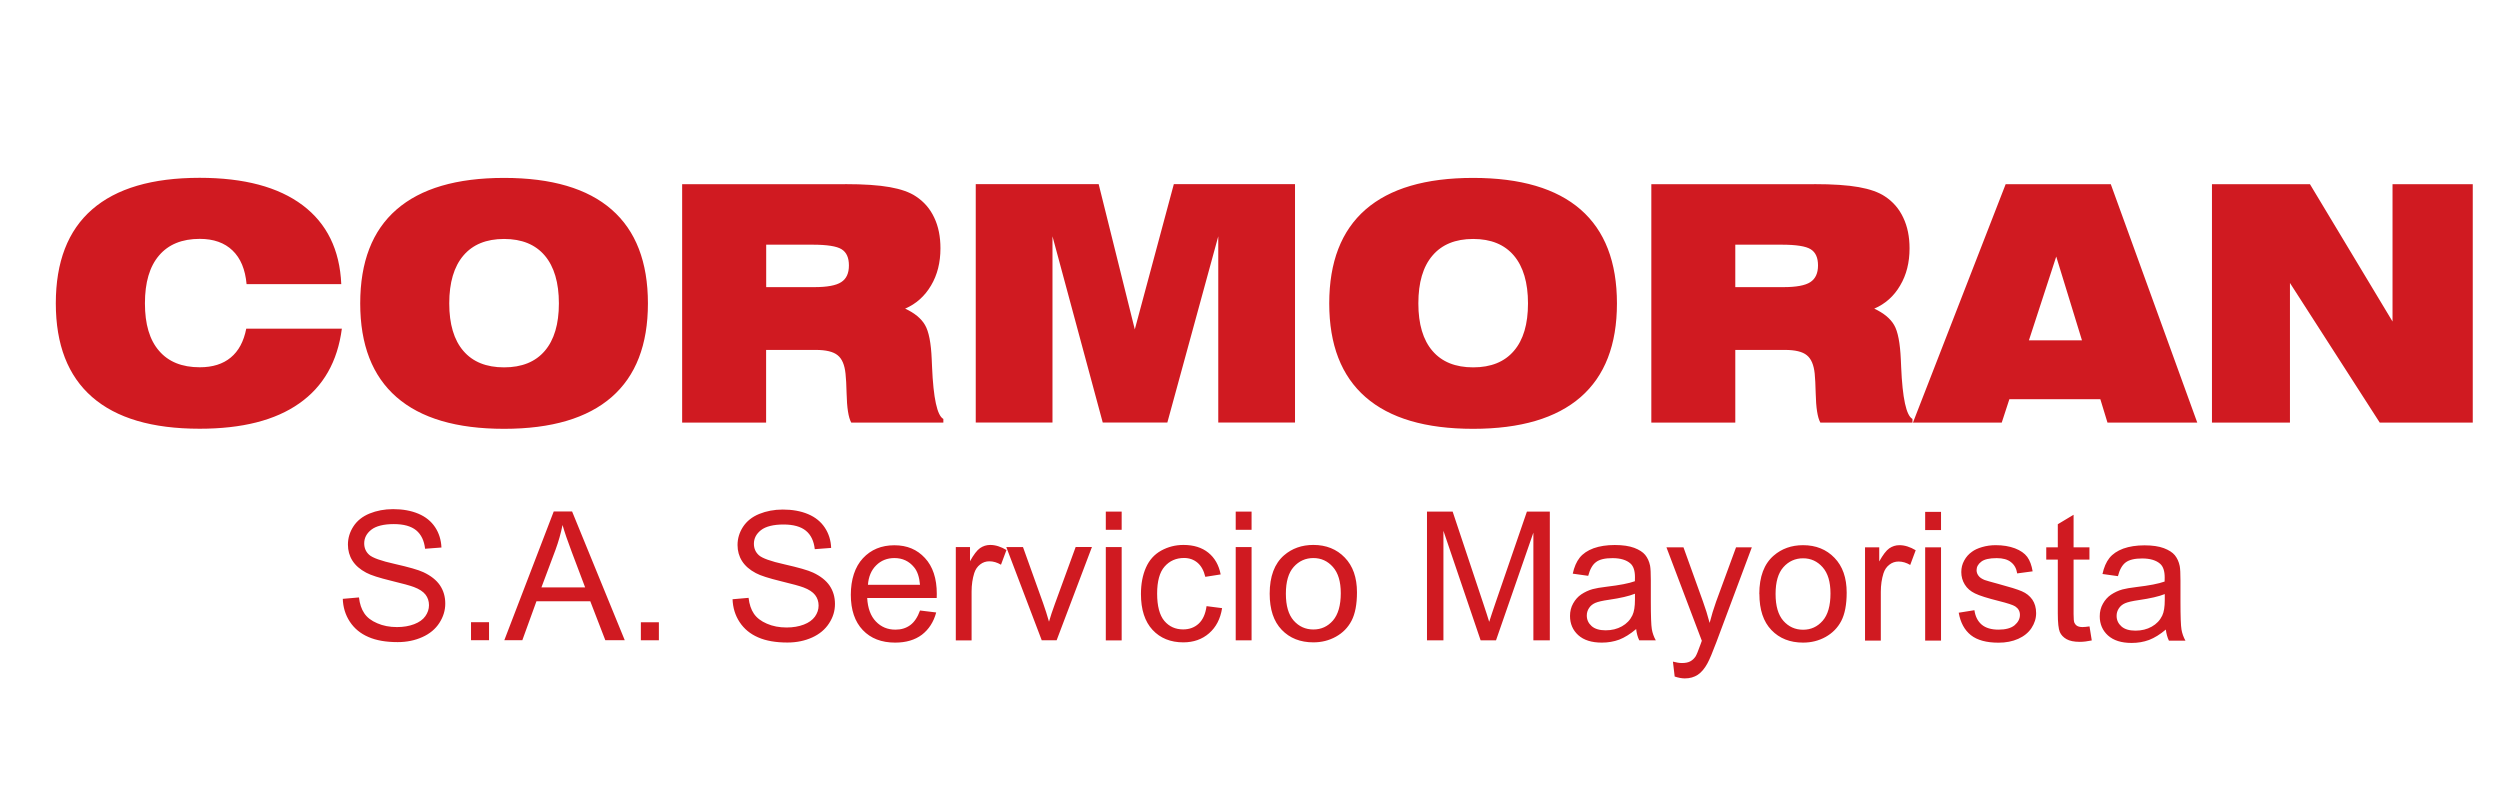
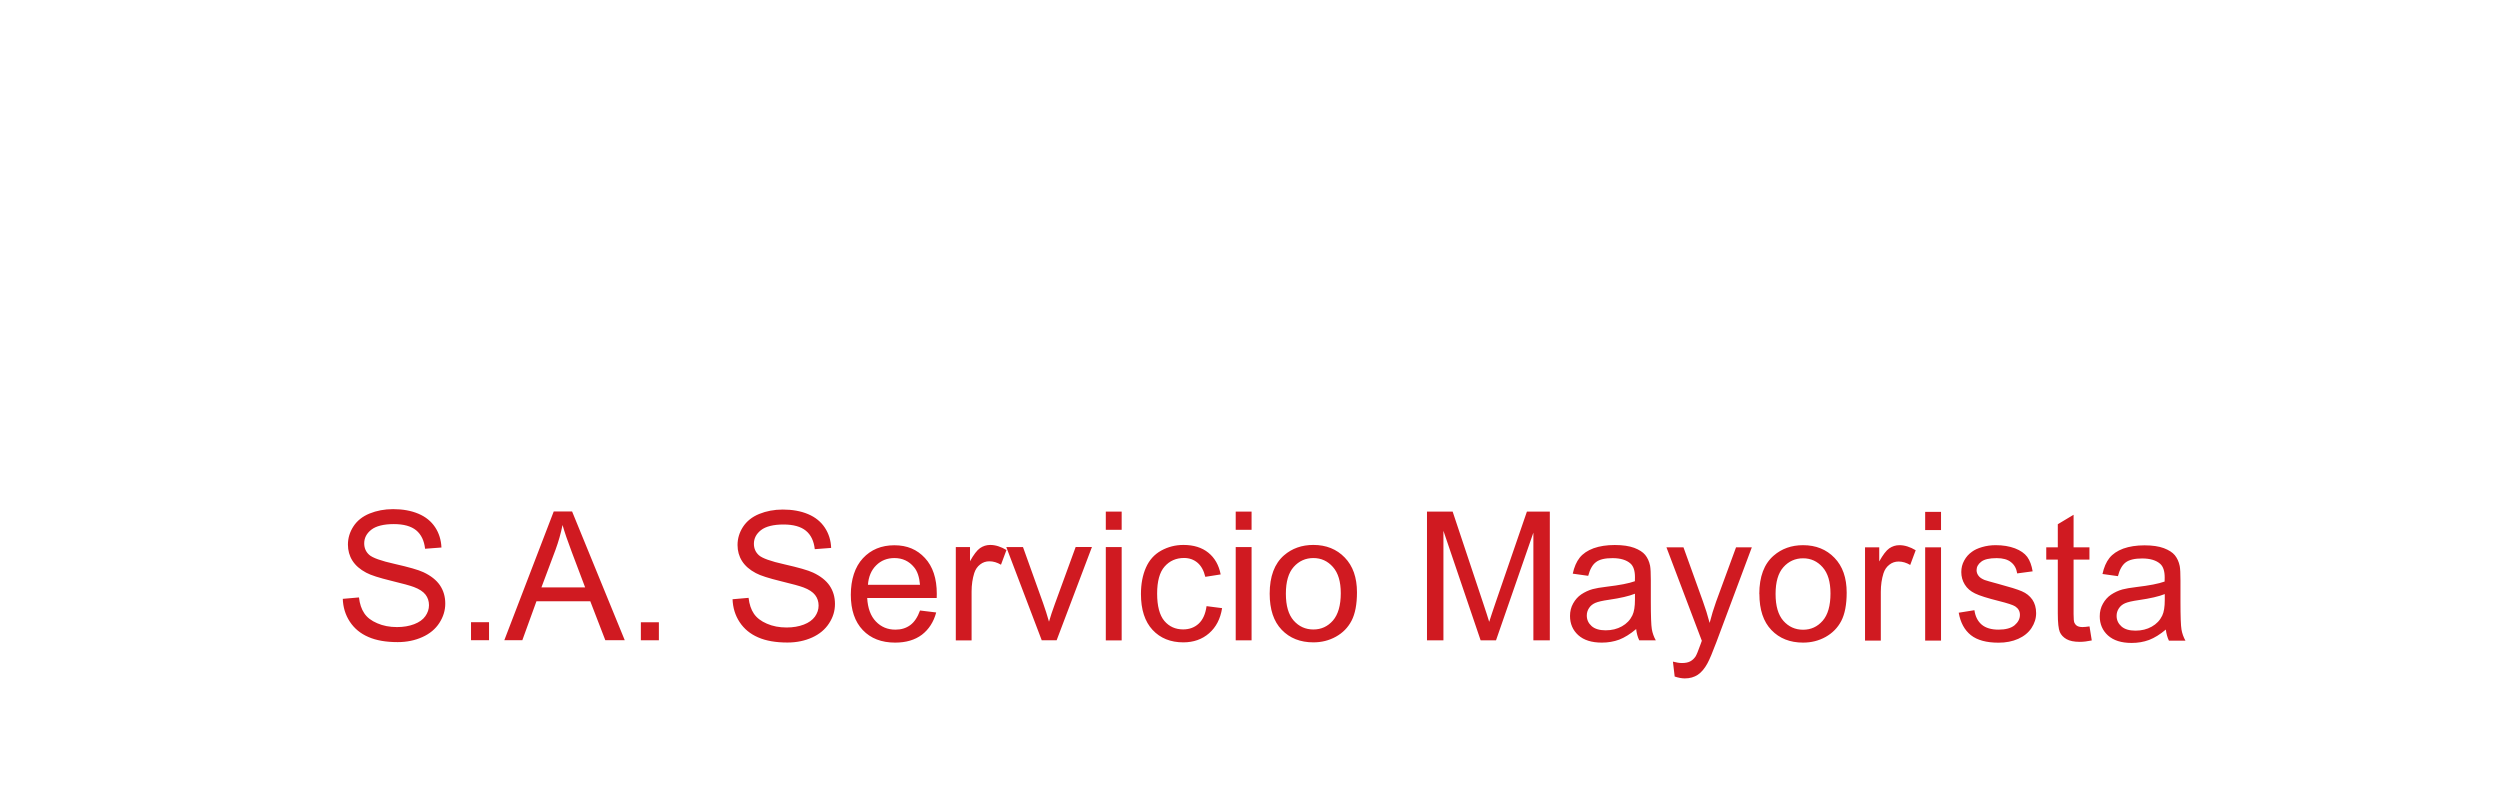
<svg xmlns="http://www.w3.org/2000/svg" id="Capa_1" data-name="Capa 1" width="301" height="96" viewBox="0 0 301 96">
  <defs>
    <style>
      .cls-1 {
        fill-rule: evenodd;
      }

      .cls-1, .cls-2 {
        fill: #d01a21;
        stroke-width: 0px;
      }
    </style>
  </defs>
-   <path class="cls-1" d="m266.32,50.88v-28.7h11.8l9.94,16.53v-16.53h9.66v28.7h-11.2l-10.81-16.81v16.81h-9.4Zm-36,0l11.16-28.7h12.66l10.41,28.7h-10.81l-.86-2.82h-10.95l-.92,2.82h-10.69Zm13.96-9.9h6.39l-3.1-10.09-3.29,10.09Zm-35.34-6.41h5.81c1.52,0,2.6-.2,3.21-.6.62-.4.93-1.07.93-2.01s-.29-1.58-.88-1.95c-.59-.37-1.76-.55-3.51-.55h-5.57v5.12Zm9.48-12.4c2.24,0,4.04.12,5.38.36,1.34.24,2.39.61,3.15,1.12.96.63,1.7,1.48,2.2,2.55.51,1.07.76,2.3.76,3.7,0,1.7-.37,3.19-1.13,4.47-.75,1.29-1.79,2.22-3.12,2.79,1.13.53,1.94,1.19,2.39,1.97.46.78.72,2.17.81,4.15.01.22.02.52.04.91.16,3.76.61,5.84,1.36,6.25v.44h-11.09c-.34-.61-.52-1.78-.56-3.53-.02-1.02-.07-1.81-.12-2.37-.11-1.05-.42-1.79-.95-2.21-.52-.43-1.41-.64-2.65-.64h-5.96v8.75h-10.11v-28.7h19.6Zm-58.38,14.36c0-4.99,1.46-8.76,4.37-11.3,2.92-2.54,7.23-3.81,12.95-3.81s10.03,1.27,12.95,3.81c2.91,2.54,4.37,6.31,4.37,11.3s-1.46,8.74-4.37,11.28c-2.92,2.54-7.23,3.82-12.95,3.82s-10.03-1.27-12.95-3.82c-2.91-2.54-4.37-6.3-4.37-11.28m10.73,0c0,2.5.57,4.41,1.7,5.72,1.13,1.32,2.76,1.98,4.9,1.98s3.77-.66,4.9-1.98c1.14-1.32,1.7-3.23,1.7-5.72s-.57-4.43-1.7-5.76c-1.13-1.33-2.76-2-4.9-2s-3.77.67-4.9,2c-1.14,1.33-1.7,3.25-1.7,5.76m-53.29,14.34v-28.7h14.8l4.35,17.49,4.7-17.49h14.59v28.7h-9.24v-22.42l-6.13,22.42h-7.78l-6.05-22.42v22.42h-9.23Zm-25.22-16.3h5.81c1.52,0,2.6-.2,3.21-.6.63-.4.93-1.07.93-2.01s-.29-1.58-.88-1.95c-.59-.37-1.76-.55-3.51-.55h-5.57v5.12Zm9.49-12.4c2.24,0,4.03.12,5.38.36,1.34.24,2.4.61,3.15,1.12.96.63,1.7,1.48,2.2,2.55.51,1.07.75,2.3.75,3.7,0,1.7-.37,3.19-1.13,4.47-.76,1.29-1.8,2.22-3.12,2.79,1.14.53,1.94,1.19,2.39,1.97.46.78.73,2.17.81,4.15.01.22.02.52.04.91.16,3.76.61,5.84,1.36,6.25v.44h-11.09c-.34-.61-.52-1.78-.56-3.53-.02-1.02-.07-1.81-.13-2.37-.11-1.05-.42-1.79-.95-2.21-.52-.43-1.41-.64-2.65-.64h-5.96v8.75h-10.11v-28.7h19.6Zm-58.38,14.36c0-4.99,1.45-8.76,4.37-11.3,2.92-2.54,7.23-3.81,12.95-3.81s10.04,1.27,12.95,3.81c2.91,2.54,4.37,6.31,4.37,11.3s-1.46,8.74-4.37,11.28c-2.92,2.54-7.23,3.82-12.95,3.82s-10.03-1.27-12.95-3.82c-2.91-2.54-4.37-6.3-4.37-11.28m10.72,0c0,2.5.57,4.41,1.7,5.72,1.13,1.32,2.76,1.98,4.9,1.98s3.77-.66,4.9-1.98c1.13-1.32,1.7-3.23,1.7-5.72s-.57-4.43-1.7-5.76c-1.13-1.33-2.76-2-4.9-2s-3.77.67-4.9,2c-1.13,1.33-1.7,3.25-1.7,5.76m-24.4-2.31c-.16-1.78-.72-3.13-1.69-4.06-.96-.93-2.28-1.4-3.95-1.4-2.14,0-3.77.67-4.9,2-1.14,1.33-1.7,3.25-1.7,5.76s.56,4.41,1.7,5.72c1.13,1.32,2.76,1.98,4.9,1.98,1.55,0,2.79-.39,3.73-1.17.95-.78,1.57-1.95,1.87-3.48h11.51c-.52,3.97-2.23,6.97-5.13,9-2.89,2.04-6.89,3.05-11.99,3.05-5.72,0-10.03-1.27-12.95-3.82-2.91-2.54-4.37-6.3-4.37-11.28s1.45-8.76,4.37-11.3c2.92-2.54,7.23-3.81,12.95-3.81,5.34,0,9.47,1.1,12.4,3.3,2.92,2.2,4.47,5.37,4.65,9.5h-11.4Z" />
  <path class="cls-2" d="m260.63,71.53c-.69.28-1.73.52-3.11.72-.78.11-1.34.24-1.66.38-.32.14-.58.35-.75.62-.18.27-.27.57-.27.9,0,.51.2.93.58,1.27.38.34.95.51,1.69.51s1.39-.16,1.96-.48c.57-.32.99-.76,1.26-1.32.21-.43.31-1.07.31-1.9v-.7Zm.16,4.25c-.71.6-1.39,1.02-2.04,1.27-.65.24-1.35.36-2.1.36-1.24,0-2.18-.3-2.85-.9-.66-.6-.99-1.37-.99-2.31,0-.55.12-1.05.38-1.51.25-.45.58-.82.98-1.09.41-.27.86-.49,1.37-.63.37-.1.94-.2,1.69-.29,1.54-.18,2.67-.4,3.39-.66,0-.26.01-.43.01-.49,0-.77-.18-1.32-.54-1.64-.48-.43-1.21-.65-2.17-.65-.89,0-1.55.15-1.98.47-.42.31-.74.87-.94,1.66l-1.86-.26c.17-.79.45-1.44.83-1.92.39-.49.95-.87,1.68-1.14.73-.26,1.58-.39,2.55-.39s1.74.12,2.33.34c.6.23,1.04.51,1.32.85.28.35.48.77.59,1.3.06.32.09.91.09,1.75v2.53c0,1.77.04,2.89.12,3.36.08.47.24.92.48,1.35h-1.99c-.19-.39-.32-.86-.38-1.39m-9.18-.32l.27,1.68c-.53.11-1.01.17-1.44.17-.69,0-1.23-.11-1.61-.33-.38-.22-.65-.51-.8-.86-.15-.35-.24-1.1-.24-2.25v-6.46h-1.39v-1.48h1.39v-2.78l1.9-1.14v3.92h1.91v1.48h-1.91v6.56c0,.54.03.89.1,1.05.07.15.18.28.33.37.15.09.37.14.65.14.21,0,.49-.03.84-.08m-15.74-1.65l1.88-.3c.11.76.4,1.33.88,1.74.48.4,1.16.6,2.02.6s1.52-.18,1.94-.53c.42-.36.64-.77.64-1.25,0-.43-.19-.77-.57-1.02-.26-.17-.91-.38-1.94-.64-1.39-.35-2.36-.65-2.9-.92-.54-.26-.95-.61-1.23-1.07-.28-.45-.42-.96-.42-1.5,0-.5.11-.96.35-1.39.23-.43.54-.78.94-1.06.29-.22.7-.41,1.21-.56.51-.15,1.06-.23,1.64-.23.88,0,1.65.13,2.32.38.67.26,1.16.6,1.48,1.03.32.44.53,1.02.65,1.74l-1.86.25c-.09-.58-.33-1.03-.74-1.35-.4-.33-.98-.49-1.72-.49-.88,0-1.5.14-1.87.43-.38.29-.56.63-.56,1.02,0,.25.08.47.23.67.15.21.4.37.73.51.19.07.75.23,1.68.48,1.34.36,2.28.65,2.81.88.54.23.95.56,1.26,1,.3.44.46.98.46,1.63s-.19,1.23-.56,1.8c-.37.56-.91.99-1.6,1.3-.7.31-1.48.46-2.36.46-1.46,0-2.57-.3-3.34-.91-.76-.61-1.25-1.5-1.46-2.7m-4.04-7.87h1.91v11.23h-1.91v-11.23Zm0-4.27h1.91v2.19h-1.91v-2.19Zm-7.24,15.5v-11.23h1.71v1.7c.44-.79.84-1.32,1.21-1.58.37-.25.77-.38,1.22-.38.64,0,1.29.21,1.96.61l-.66,1.77c-.46-.27-.93-.41-1.39-.41-.42,0-.79.12-1.12.38-.33.25-.57.6-.71,1.04-.21.67-.32,1.41-.32,2.22v5.88h-1.9Zm-10.77-5.61c0,1.44.31,2.51.94,3.23.63.71,1.42,1.07,2.37,1.07s1.73-.36,2.36-1.08c.63-.72.94-1.82.94-3.29,0-1.39-.31-2.44-.95-3.16-.63-.71-1.41-1.07-2.35-1.07s-1.74.36-2.37,1.07c-.63.71-.94,1.78-.94,3.22m-1.96,0c0-2.08.58-3.62,1.74-4.62.96-.83,2.14-1.25,3.53-1.25,1.54,0,2.81.51,3.78,1.52.98,1.01,1.47,2.4,1.47,4.19,0,1.44-.22,2.58-.65,3.41-.43.83-1.07,1.47-1.89,1.93-.83.46-1.73.68-2.71.68-1.57,0-2.84-.5-3.81-1.51-.97-1.01-1.45-2.45-1.45-4.35m-10.2,9.93l-.21-1.78c.42.11.78.17,1.09.17.42,0,.76-.07,1.01-.21.26-.14.46-.34.63-.59.12-.19.31-.66.58-1.41.04-.11.1-.26.17-.47l-4.26-11.25h2.05l2.34,6.5c.3.82.57,1.69.81,2.6.22-.87.48-1.72.78-2.56l2.4-6.54h1.9l-4.27,11.42c-.46,1.23-.82,2.08-1.07,2.54-.34.63-.73,1.09-1.16,1.38-.44.29-.96.44-1.57.44-.37,0-.78-.08-1.23-.23m-4.79-9.96c-.69.28-1.73.52-3.1.72-.78.11-1.34.24-1.66.38-.32.14-.58.35-.75.62-.18.27-.27.57-.27.9,0,.51.2.93.58,1.27.38.34.95.51,1.69.51s1.39-.16,1.96-.48c.57-.32.99-.76,1.26-1.32.21-.43.31-1.07.31-1.9v-.7Zm.16,4.25c-.71.6-1.39,1.02-2.03,1.27-.65.24-1.35.36-2.1.36-1.23,0-2.18-.3-2.84-.9-.66-.6-.99-1.37-.99-2.31,0-.55.12-1.05.38-1.51.25-.45.58-.82.98-1.09.41-.27.86-.49,1.37-.63.37-.1.93-.2,1.69-.29,1.54-.18,2.67-.4,3.39-.66,0-.26.01-.43.01-.49,0-.77-.18-1.32-.54-1.64-.48-.43-1.21-.65-2.16-.65-.9,0-1.56.15-1.98.47-.43.31-.74.87-.95,1.66l-1.86-.26c.17-.79.45-1.44.83-1.92.39-.49.95-.87,1.68-1.14.73-.26,1.58-.39,2.55-.39s1.74.12,2.34.34c.6.23,1.04.51,1.32.85.28.35.48.77.59,1.3.06.32.09.91.09,1.75v2.53c0,1.77.04,2.89.12,3.36.08.47.24.92.48,1.35h-1.99c-.2-.39-.32-.86-.38-1.39m-25.18,1.39v-15.5h3.09l3.66,10.98c.34,1.02.59,1.78.74,2.29.18-.56.45-1.39.83-2.49l3.71-10.78h2.76v15.5h-1.98v-12.97l-4.5,12.97h-1.85l-4.48-13.19v13.19h-1.98Zm-16.99-5.61c0,1.44.31,2.51.94,3.23.63.71,1.42,1.07,2.37,1.07s1.73-.36,2.36-1.08c.62-.72.94-1.82.94-3.29,0-1.39-.31-2.44-.95-3.16-.63-.71-1.41-1.07-2.35-1.07s-1.74.36-2.37,1.07c-.63.71-.94,1.78-.94,3.22m-1.95,0c0-2.08.58-3.62,1.73-4.62.96-.83,2.14-1.25,3.53-1.25,1.54,0,2.81.51,3.78,1.52.98,1.01,1.47,2.4,1.47,4.19,0,1.44-.22,2.58-.65,3.41-.43.83-1.06,1.47-1.89,1.93-.83.46-1.73.68-2.71.68-1.57,0-2.84-.5-3.81-1.51-.97-1.01-1.45-2.45-1.45-4.35m-4.09-5.61h1.91v11.23h-1.91v-11.23Zm0-4.27h1.91v2.19h-1.91v-2.19Zm-3.51,11.38l1.87.24c-.2,1.29-.73,2.3-1.57,3.03-.84.73-1.88,1.09-3.1,1.09-1.53,0-2.77-.5-3.7-1.5-.93-1-1.4-2.44-1.4-4.32,0-1.21.2-2.27.6-3.18.4-.91,1.01-1.59,1.84-2.05.82-.45,1.71-.68,2.68-.68,1.22,0,2.22.31,2.99.93.77.62,1.27,1.49,1.49,2.62l-1.85.29c-.18-.75-.49-1.32-.94-1.7-.45-.38-.99-.57-1.62-.57-.96,0-1.74.35-2.34,1.03-.6.68-.9,1.77-.9,3.26s.29,2.6.87,3.29c.58.68,1.33,1.02,2.26,1.02.75,0,1.37-.23,1.87-.69.5-.46.82-1.16.95-2.11m-12.13-7.11h1.91v11.23h-1.91v-11.23Zm0-4.27h1.91v2.19h-1.91v-2.19Zm-7.71,15.5l-4.27-11.23h2.01l2.41,6.72c.26.73.5,1.48.72,2.26.17-.59.4-1.3.71-2.14l2.5-6.85h1.96l-4.25,11.23h-1.77Zm-10.35,0v-11.23h1.71v1.7c.44-.79.84-1.32,1.21-1.58.37-.25.77-.38,1.22-.38.64,0,1.29.21,1.96.61l-.66,1.77c-.46-.27-.93-.41-1.39-.41-.42,0-.79.12-1.12.38-.33.25-.57.6-.71,1.04-.21.67-.32,1.41-.32,2.22v5.88h-1.9Zm-10.58-6.69h6.27c-.08-.94-.32-1.65-.72-2.12-.6-.73-1.39-1.1-2.36-1.1-.87,0-1.61.29-2.2.88-.59.58-.92,1.37-.99,2.35m6.25,3.08l1.97.24c-.31,1.15-.89,2.04-1.72,2.68-.84.63-1.91.95-3.22.95-1.64,0-2.94-.5-3.9-1.51-.96-1.01-1.44-2.43-1.44-4.25s.49-3.36,1.46-4.4c.97-1.04,2.23-1.56,3.78-1.56s2.73.51,3.68,1.53c.95,1.02,1.43,2.46,1.43,4.31,0,.11,0,.28-.01.51h-8.37c.07,1.23.42,2.18,1.05,2.83.63.66,1.41.98,2.35.98.7,0,1.29-.18,1.79-.55.49-.36.88-.95,1.17-1.75m-22.58-1.36l1.94-.17c.09.78.3,1.41.64,1.91.34.5.86.9,1.56,1.2.7.31,1.5.46,2.38.46.78,0,1.47-.12,2.07-.35.6-.23,1.04-.55,1.34-.96.29-.41.44-.85.44-1.33s-.14-.91-.42-1.27c-.28-.36-.75-.67-1.39-.91-.42-.16-1.34-.42-2.76-.76-1.42-.35-2.42-.66-2.99-.97-.74-.39-1.29-.87-1.66-1.45-.36-.57-.54-1.22-.54-1.93,0-.78.22-1.51.66-2.19.45-.68,1.09-1.2,1.95-1.55.86-.35,1.8-.53,2.84-.53,1.15,0,2.16.18,3.04.55.88.37,1.55.92,2.02,1.63.47.71.73,1.53.76,2.44l-1.97.15c-.11-.98-.46-1.72-1.07-2.22-.61-.5-1.51-.75-2.7-.75s-2.14.23-2.71.68c-.57.45-.85,1-.85,1.64,0,.56.2,1.02.6,1.38.4.36,1.42.73,3.09,1.1,1.67.38,2.81.7,3.43.99.9.42,1.57.95,2,1.58.43.64.64,1.37.64,2.2s-.23,1.6-.71,2.33c-.47.73-1.15,1.3-2.03,1.7-.88.4-1.88.61-2.98.61-1.4,0-2.58-.2-3.53-.62-.95-.41-1.69-1.02-2.23-1.84-.54-.82-.82-1.75-.85-2.79m-11.04,2.81h2.17v2.17h-2.17v-2.17Zm-11.97-4.2h5.26l-1.62-4.29c-.49-1.3-.86-2.37-1.1-3.22-.2,1-.48,1.98-.84,2.97l-1.7,4.54Zm-4.47,6.36l5.95-15.5h2.21l6.34,15.5h-2.34l-1.81-4.69h-6.48l-1.7,4.69h-2.18Zm-4.01-2.17h2.17v2.17h-2.17v-2.17Zm-15.43-2.81l1.94-.17c.09.78.3,1.41.64,1.91.33.5.85.9,1.56,1.2.7.31,1.5.46,2.38.46.78,0,1.47-.12,2.07-.35.6-.23,1.05-.55,1.34-.96.29-.41.44-.85.44-1.33s-.14-.91-.42-1.27c-.28-.36-.75-.67-1.39-.91-.42-.16-1.34-.42-2.76-.76-1.42-.35-2.42-.66-2.99-.97-.74-.39-1.29-.87-1.66-1.45-.36-.57-.54-1.22-.54-1.93,0-.78.22-1.51.66-2.19.44-.68,1.09-1.2,1.94-1.55.86-.35,1.8-.53,2.84-.53,1.15,0,2.16.18,3.04.55.88.37,1.55.92,2.02,1.63.47.71.72,1.53.76,2.44l-1.97.15c-.11-.98-.47-1.72-1.07-2.22-.61-.5-1.51-.75-2.7-.75s-2.14.23-2.71.68c-.57.45-.85,1-.85,1.64,0,.56.2,1.02.6,1.38.4.36,1.42.73,3.09,1.1,1.67.38,2.81.7,3.43.99.9.42,1.57.95,2,1.58.43.64.64,1.37.64,2.2s-.24,1.6-.71,2.33c-.47.73-1.15,1.3-2.04,1.7-.88.4-1.88.61-2.98.61-1.4,0-2.58-.2-3.53-.62-.95-.41-1.69-1.02-2.23-1.84-.54-.82-.82-1.75-.85-2.79" />
</svg>